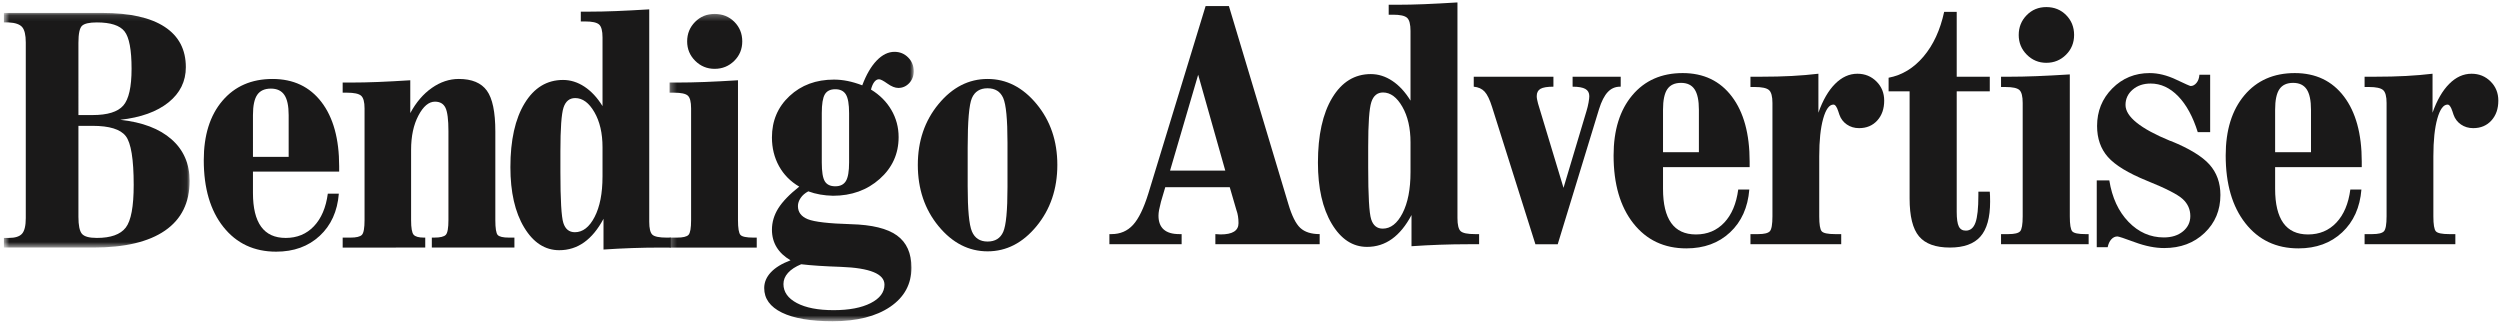
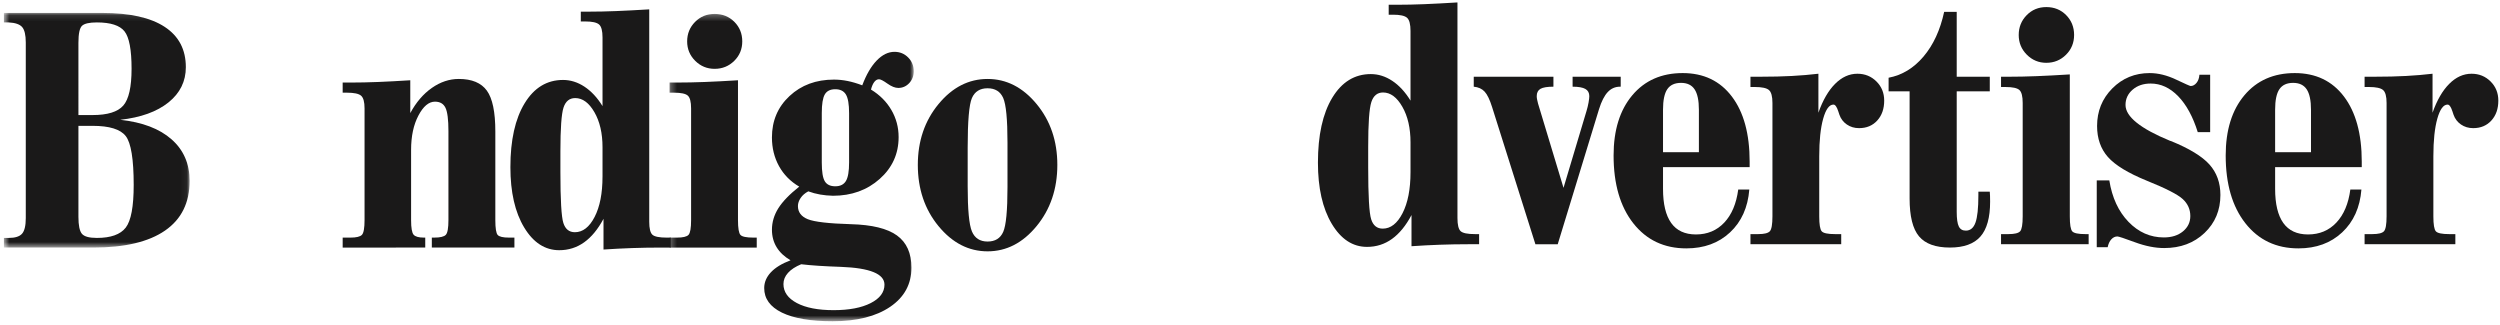
<svg xmlns="http://www.w3.org/2000/svg" fill="none" height="53" viewBox="0 0 408 53" width="408">
  <mask id="a" height="39" maskUnits="userSpaceOnUse" width="31" x="0" y="2">
    <path d="m.67 2.112h30.279v38.291h-30.279z" fill="#fff" />
  </mask>
  <mask id="b" height="51" maskUnits="userSpaceOnUse" width="41" x="109" y="2">
    <path d="m109.27 2.273h39.854v50.125h-39.854z" fill="#fff" />
  </mask>
  <g mask="url(#a)">
    <path clip-rule="evenodd" d="m12.799 20.538v14.852c0 1.387.188 2.306.564 2.76.376.453 1.19.68 2.443.68 2.273 0 3.844-.56 4.712-1.68.868-1.119 1.302-3.439 1.302-6.96 0-4.213-.434-6.875-1.302-7.986-.868-1.111-2.671-1.666-5.41-1.666zm0-1.76h2.309c2.434 0 4.104-.515 5.008-1.546.903-1.031 1.356-3.031 1.356-6 0-3.111-.385-5.151-1.155-6.12-.77-.968-2.273-1.453-4.511-1.453-1.217 0-2.023.182-2.417.547-.394.365-.591 1.293-.591 2.787zm-12.163 21.625v-1.573h.779c1.056 0 1.785-.231 2.188-.694.403-.462.604-1.306.604-2.533v-28.665c0-1.227-.197-2.066-.591-2.52-.394-.453-1.128-.707-2.202-.76h-.779v-1.547h16.056c4.475 0 7.867.756 10.176 2.267s3.464 3.706 3.464 6.586c0 2.311-.944 4.227-2.832 5.747-1.889 1.52-4.516 2.466-7.881 2.84 3.616.391 6.408 1.453 8.377 3.187 1.968 1.733 2.953 3.995 2.953 6.786 0 3.555-1.338 6.257-4.014 8.106-2.676 1.849-6.582 2.773-11.719 2.773z" fill="#1a1919" fill-rule="evenodd" />
  </g>
  <g clip-rule="evenodd" fill="#1a1919" fill-rule="evenodd">
-     <path d="m41.283 25.606h5.826v-6.826c0-1.493-.233-2.586-.698-3.28-.466-.693-1.199-1.04-2.202-1.04-1.02 0-1.763.338-2.229 1.013-.465.675-.698 1.778-.698 3.307zm14.015 6c-.233 2.88-1.275 5.178-3.128 6.893-1.853 1.716-4.22 2.573-7.102 2.573-3.598 0-6.466-1.342-8.605-4.027-2.139-2.684-3.208-6.319-3.208-10.906 0-4.071 1.011-7.297 3.034-9.679 2.022-2.382 4.752-3.573 8.189-3.573 3.401 0 6.063 1.258 7.988 3.773 1.924 2.516 2.886 6.004 2.886 10.466v.88h-14.069v3.493c0 2.436.443 4.266 1.329 5.493.886 1.226 2.224 1.84 4.014 1.84 1.861 0 3.396-.636 4.605-1.907 1.208-1.271 1.964-3.044 2.269-5.32z" />
    <path d="m55.925 40.404v-1.626h1.262c.967 0 1.593-.151 1.879-.453.286-.302.429-1.102.429-2.4v-18.239c0-1.049-.188-1.738-.564-2.066-.376-.329-1.146-.494-2.309-.494h-.698v-1.653h1.369c1.378 0 2.846-.031 4.403-.093 1.557-.062 3.311-.156 5.262-.28v5.359c.949-1.76 2.121-3.129 3.518-4.107 1.396-.978 2.864-1.466 4.403-1.466 2.13 0 3.655.636 4.578 1.907.921 1.271 1.382 3.489 1.382 6.653v14.479c0 1.334.13 2.142.389 2.427.26.284.873.426 1.839.426h.886v1.626h-13.478v-1.626h.403c.967 0 1.593-.151 1.879-.453.286-.302.429-1.102.429-2.4v-14.532c0-1.867-.161-3.133-.483-3.8-.322-.667-.895-1-1.718-1-1.002 0-1.902.756-2.698 2.266-.797 1.511-1.195 3.378-1.195 5.6v11.466c0 1.28.139 2.076.416 2.387.278.311.828.466 1.651.466h.242v1.626z" />
    <path d="m98.331 28.832v-4.8c0-2.293-.443-4.204-1.329-5.733-.886-1.529-1.928-2.293-3.128-2.293-.931 0-1.567.515-1.906 1.546-.34 1.031-.51 3.422-.51 7.173v3.333c0 4.551.161 7.329.483 8.333.322 1.004.949 1.507 1.879 1.507 1.289 0 2.363-.831 3.222-2.494.859-1.662 1.288-3.853 1.288-6.573zm.161 6.88c-.913 1.707-1.969 2.986-3.168 3.84-1.199.853-2.551 1.28-4.054 1.28-2.327 0-4.238-1.24-5.732-3.72-1.495-2.48-2.242-5.755-2.242-9.826 0-4.409.774-7.884 2.322-10.426 1.548-2.542 3.639-3.813 6.27-3.813 1.217 0 2.38.364 3.49 1.093 1.11.729 2.095 1.786 2.953 3.173v-11.199c0-1.085-.188-1.791-.564-2.12-.376-.329-1.128-.494-2.256-.494h-.725v-1.6h1.396c1.36 0 2.815-.031 4.363-.093 1.548-.062 3.352-.156 5.41-.28v34.665c0 1.084.17 1.786.51 2.106.341.32 1.128.48 2.363.48h.644v1.626h-1.798c-1.504 0-3.017.027-4.538.08s-3.07.133-4.645.24z" />
    <g mask="url(#b)">
      <path d="m112.143 6.753c0-1.244.429-2.302 1.288-3.173.86-.871 1.924-1.307 3.196-1.307 1.288 0 2.362.431 3.221 1.293.86.863 1.289 1.924 1.289 3.187 0 1.263-.439 2.325-1.316 3.187-.877.862-1.942 1.294-3.194 1.294-1.235 0-2.292-.436-3.169-1.307-.877-.871-1.315-1.929-1.315-3.173zm8.296 29.172c0 1.315.135 2.12.403 2.413s.975.44 2.121.44h.537v1.626h-14.23v-1.626h1.208c.984 0 1.615-.151 1.893-.453.277-.302.416-1.102.416-2.4v-18.239c0-1.067-.179-1.76-.537-2.08s-1.11-.48-2.255-.48h-.725v-1.653h1.208c1.432 0 2.953-.031 4.564-.093 1.612-.062 3.41-.156 5.397-.28z" />
      <path d="m138.572 26.538v-8.08c0-1.458-.175-2.471-.524-3.04-.349-.569-.926-.854-1.731-.854-.806 0-1.375.28-1.706.84-.331.56-.496 1.578-.496 3.053v8.08c0 1.493.165 2.511.496 3.053s.9.813 1.706.813c.805 0 1.382-.284 1.731-.854.349-.569.524-1.573.524-3.013zm-7.813 16.586c-.949.391-1.669.862-2.161 1.413-.493.551-.739 1.156-.739 1.813 0 1.298.729 2.333 2.189 3.107 1.458.773 3.458 1.16 6 1.16 2.524 0 4.538-.383 6.041-1.147 1.503-.765 2.256-1.769 2.256-3.013 0-1.76-2.372-2.729-7.116-2.906-2.685-.089-4.842-.231-6.47-.426zm-.322-12.666c-1.433-.836-2.533-1.951-3.303-3.347-.769-1.396-1.154-2.955-1.154-4.68 0-2.72.957-4.973 2.873-6.76 1.915-1.786 4.331-2.68 7.249-2.68.734 0 1.477.076 2.228.227.752.151 1.549.387 2.39.707.662-1.76 1.45-3.111 2.363-4.053.912-.942 1.879-1.413 2.899-1.413.877 0 1.62.307 2.229.92.608.613.913 1.364.913 2.253 0 .765-.247 1.409-.739 1.933-.492.524-1.087.786-1.785.786-.519 0-1.11-.235-1.773-.707-.662-.471-1.118-.707-1.369-.707-.286 0-.541.142-.765.427-.224.284-.407.702-.55 1.253 1.432.871 2.541 1.982 3.329 3.333.787 1.351 1.182 2.827 1.182 4.427 0 2.72-1.03 4.995-3.088 6.826-2.059 1.831-4.601 2.746-7.626 2.746-.734-.018-1.431-.084-2.093-.2-.663-.116-1.307-.289-1.934-.52-.536.284-.953.644-1.248 1.08-.295.436-.443.876-.443 1.32 0 .996.537 1.711 1.611 2.147s3.418.707 7.034.813c3.437.089 5.943.702 7.518 1.84 1.575 1.138 2.362 2.889 2.362 5.253 0 2.684-1.154 4.813-3.463 6.387-2.309 1.573-5.441 2.36-9.397 2.36-3.598 0-6.359-.471-8.283-1.413-1.924-.943-2.886-2.276-2.886-4 0-.943.362-1.8 1.087-2.573s1.795-1.426 3.209-1.96c-1.003-.587-1.759-1.298-2.269-2.133-.51-.836-.765-1.787-.765-2.853 0-1.226.344-2.391 1.033-3.493.689-1.102 1.83-2.284 3.424-3.546z" />
    </g>
    <path d="m161.173 14.406c-1.235 0-2.085.529-2.551 1.587-.465 1.058-.697 3.756-.697 8.093v6.32c0 3.822.232 6.28.697 7.373.466 1.093 1.316 1.64 2.551 1.64s2.085-.524 2.551-1.573c.465-1.048.698-3.475.698-7.28v-7.306c0-3.787-.233-6.209-.698-7.266-.466-1.057-1.316-1.587-2.551-1.587zm0-1.52c3.079 0 5.746 1.364 8.001 4.093s3.383 6.039 3.383 9.933c0 3.911-1.128 7.24-3.383 9.987-2.255 2.746-4.922 4.119-8.001 4.119-3.078 0-5.745-1.369-8.001-4.106-2.255-2.738-3.383-6.071-3.383-10 0-3.893 1.128-7.204 3.383-9.933 2.256-2.729 4.923-4.093 8.001-4.093z" />
-     <path d="m190.954 27.841h9.011l-4.424-15.644zm-9.901 12.017v-1.651h.35c1.421 0 2.59-.501 3.507-1.502.918-1.002 1.755-2.72 2.51-5.156l9.335-30.557h3.804l9.686 32.262c.574 1.948 1.227 3.261 1.955 3.938s1.785 1.015 3.17 1.015v1.651h-17.023v-1.651c.107 0 .251.009.431.027.179.018.315.027.405.027.989 0 1.726-.153 2.212-.46.485-.307.729-.767.729-1.381 0-.397-.028-.771-.082-1.123-.054-.352-.144-.698-.269-1.041l-1.08-3.708h-10.521l-.702 2.381c-.144.559-.247 1.006-.31 1.34-.063.334-.095.645-.095.934 0 .992.283 1.742.85 2.247.567.505 1.407.757 2.523.757h.404v1.651z" />
    <path d="m230.196 28.112v-4.872c0-2.328-.445-4.267-1.336-5.819-.89-1.552-1.938-2.328-3.143-2.328-.936 0-1.574.523-1.915 1.569-.342 1.047-.513 3.474-.513 7.281v3.383c0 4.62.162 7.439.486 8.458.324 1.02.953 1.529 1.888 1.529 1.295 0 2.374-.843 3.238-2.531.863-1.687 1.295-3.911 1.295-6.672zm.162 6.983c-.918 1.732-1.979 3.031-3.184 3.897-1.205.867-2.563 1.299-4.073 1.299-2.339 0-4.259-1.258-5.761-3.775-1.502-2.518-2.253-5.842-2.253-9.973 0-4.475.778-8.002 2.334-10.582s3.656-3.871 6.3-3.871c1.223 0 2.392.37 3.507 1.11 1.115.74 2.105 1.813 2.968 3.22v-11.367c0-1.101-.189-1.818-.566-2.152-.379-.334-1.134-.501-2.267-.501h-.728v-1.624h1.402c1.367 0 2.829-.031 4.385-.094 1.555-.063 3.367-.158 5.436-.285v35.185c0 1.1.17 1.814.512 2.138.342.325 1.134.487 2.375.487h.647v1.651h-1.808c-1.511 0-3.03.027-4.559.081-1.529.054-3.085.135-4.667.243z" />
    <path d="m250.578 39.859-7.068-22.383c-.378-1.208-.783-2.048-1.215-2.517-.431-.469-1.024-.74-1.78-.812v-1.624h13.004v1.624c-1.008 0-1.713.117-2.118.352-.404.235-.607.632-.607 1.191 0 .181.022.375.067.582.045.207.095.419.149.636l4.155 13.749 3.75-12.531c.143-.469.256-.934.337-1.394.081-.46.121-.807.121-1.042 0-.541-.215-.934-.647-1.177s-1.124-.365-2.078-.365v-1.624h7.852v1.624h-.109c-.791 0-1.461.294-2.009.88-.549.586-1.021 1.511-1.417 2.774l-6.745 22.058z" />
    <path d="m271.405 24.838h5.855v-6.929c0-1.515-.234-2.625-.702-3.329-.468-.704-1.205-1.056-2.212-1.056-1.025 0-1.772.343-2.24 1.029-.467.685-.701 1.804-.701 3.356zm14.083 6.089c-.234 2.923-1.281 5.255-3.143 6.997-1.861 1.742-4.24 2.611-7.136 2.611-3.615 0-6.497-1.362-8.647-4.087-2.149-2.725-3.224-6.415-3.224-11.07 0-4.132 1.016-7.407 3.049-9.825 2.032-2.418 4.775-3.627 8.229-3.627 3.416 0 6.092 1.277 8.026 3.83 1.933 2.553 2.9 6.094 2.9 10.623v.893h-14.137v3.545c0 2.472.445 4.331 1.335 5.576.891 1.245 2.235 1.868 4.034 1.868 1.87 0 3.413-.645 4.627-1.935s1.973-3.09 2.28-5.4z" />
    <path d="m285.675 39.858v-1.651h1.268c.971 0 1.6-.153 1.889-.46.287-.307.431-1.119.431-2.436v-18.513c0-1.064-.188-1.763-.566-2.098-.378-.334-1.152-.501-2.321-.501h-.701v-1.678h1.699c1.853 0 3.539-.04 5.06-.122 1.519-.081 2.962-.203 4.33-.365v6.361c.719-2.039 1.627-3.609 2.725-4.709 1.097-1.101 2.311-1.651 3.642-1.651 1.222 0 2.257.419 3.102 1.259.845.839 1.268 1.881 1.268 3.126 0 1.335-.378 2.418-1.133 3.248-.756.83-1.745 1.245-2.968 1.245-.755 0-1.421-.198-1.996-.595-.576-.397-.981-.929-1.214-1.597-.054-.144-.118-.334-.189-.569-.234-.721-.495-1.083-.782-1.083-.685 0-1.241.763-1.673 2.288-.432 1.525-.647 3.577-.647 6.157v9.798c0 1.317.134 2.129.404 2.436.27.307.998.46 2.186.46h.998v1.651z" />
    <path d="m324.732 31.279c.036.361.054.911.054 1.651 0 2.58-.526 4.47-1.578 5.67-1.053 1.2-2.712 1.8-4.978 1.8-2.338 0-4.02-.609-5.045-1.827-1.025-1.218-1.538-3.279-1.538-6.184v-17.484h-3.427v-2.219c2.195-.415 4.093-1.565 5.693-3.451 1.601-1.885 2.725-4.317 3.373-7.294h2.05v10.582h5.396v2.382h-5.396v19.676c0 1.119.112 1.908.338 2.368.224.46.606.69 1.146.69.737 0 1.263-.437 1.578-1.312.315-.875.473-2.359.473-4.452v-.595z" />
    <path d="m329.455 5.702c0-1.263.432-2.336 1.295-3.22.864-.884 1.934-1.326 3.211-1.326 1.295 0 2.374.437 3.238 1.313.863.875 1.295 1.953 1.295 3.234 0 1.281-.442 2.359-1.322 3.234-.882.875-1.952 1.313-3.211 1.313-1.241 0-2.303-.442-3.184-1.326s-1.322-1.958-1.322-3.221zm8.337 29.609c0 1.336.135 2.152.405 2.45.269.298.98.446 2.131.446h.539v1.651h-14.298v-1.651h1.214c.988 0 1.623-.153 1.902-.46.278-.307.418-1.119.418-2.436v-18.512c0-1.083-.18-1.786-.54-2.111-.359-.325-1.115-.487-2.266-.487h-.728v-1.678h1.214c1.439 0 2.967-.031 4.586-.095 1.619-.063 3.426-.158 5.423-.284z" />
    <path d="m342.189 40.347v-10.907h2.051c.45 2.815 1.493 5.071 3.13 6.766 1.636 1.696 3.561 2.544 5.773 2.544 1.277 0 2.316-.329 3.116-.988s1.201-1.493 1.201-2.504c0-1.082-.41-2.003-1.228-2.761s-2.775-1.759-5.868-3.004c-3.058-1.245-5.176-2.535-6.353-3.87-1.179-1.335-1.768-3.022-1.768-5.061 0-2.418.827-4.461 2.482-6.13s3.687-2.504 6.098-2.504c1.385 0 2.819.352 4.303 1.056 1.484.704 2.28 1.056 2.388 1.056.359 0 .678-.172.958-.514.278-.343.435-.785.472-1.326h1.753v9.365h-2.024c-.791-2.526-1.857-4.48-3.196-5.86-1.341-1.381-2.837-2.07-4.493-2.07-1.186 0-2.167.334-2.94 1.001-.774.668-1.16 1.498-1.16 2.49 0 1.913 2.437 3.87 7.311 5.873h.054c3.022 1.227 5.131 2.508 6.327 3.843s1.794 2.995 1.794 4.98c0 2.49-.863 4.556-2.59 6.198-1.727 1.642-3.921 2.463-6.583 2.463-1.475 0-3.067-.316-4.775-.947-1.709-.632-2.662-.948-2.86-.948-.378 0-.711.158-.998.474-.288.316-.486.744-.594 1.286z" />
    <path d="m371.3 24.838h5.855v-6.929c0-1.515-.234-2.625-.702-3.329-.467-.704-1.205-1.056-2.212-1.056-1.025 0-1.772.343-2.239 1.029-.468.685-.702 1.804-.702 3.356zm14.084 6.089c-.234 2.923-1.282 5.255-3.143 6.997-1.862 1.742-4.24 2.611-7.137 2.611-3.614 0-6.497-1.362-8.646-4.087-2.15-2.725-3.225-6.415-3.225-11.07 0-4.132 1.016-7.407 3.049-9.825 2.033-2.418 4.776-3.627 8.229-3.627 3.417 0 6.093 1.277 8.027 3.83 1.932 2.553 2.9 6.094 2.9 10.623v.893h-14.138v3.545c0 2.472.446 4.331 1.336 5.576.89 1.245 2.234 1.868 4.033 1.868 1.87 0 3.413-.645 4.627-1.935 1.215-1.29 1.974-3.09 2.28-5.4z" />
    <path d="m385.901 39.858v-1.651h1.268c.971 0 1.601-.153 1.888-.46.289-.307.432-1.119.432-2.436v-18.513c0-1.064-.188-1.763-.566-2.098-.377-.334-1.152-.501-2.321-.501h-.701v-1.678h1.7c1.852 0 3.538-.04 5.059-.122 1.52-.081 2.963-.203 4.33-.365v6.361c.719-2.039 1.628-3.609 2.725-4.709 1.096-1.101 2.311-1.651 3.642-1.651 1.223 0 2.257.419 3.103 1.259.845.839 1.267 1.881 1.267 3.126 0 1.335-.377 2.418-1.133 3.248-.755.83-1.744 1.245-2.968 1.245-.755 0-1.421-.198-1.996-.595-.575-.397-.981-.929-1.214-1.597-.054-.144-.117-.334-.188-.569-.235-.721-.496-1.083-.783-1.083-.684 0-1.241.763-1.673 2.288-.431 1.525-.647 3.577-.647 6.157v9.798c0 1.317.134 2.129.404 2.436.27.307.998.46 2.186.46h.998v1.651z" />
  </g>
</svg>